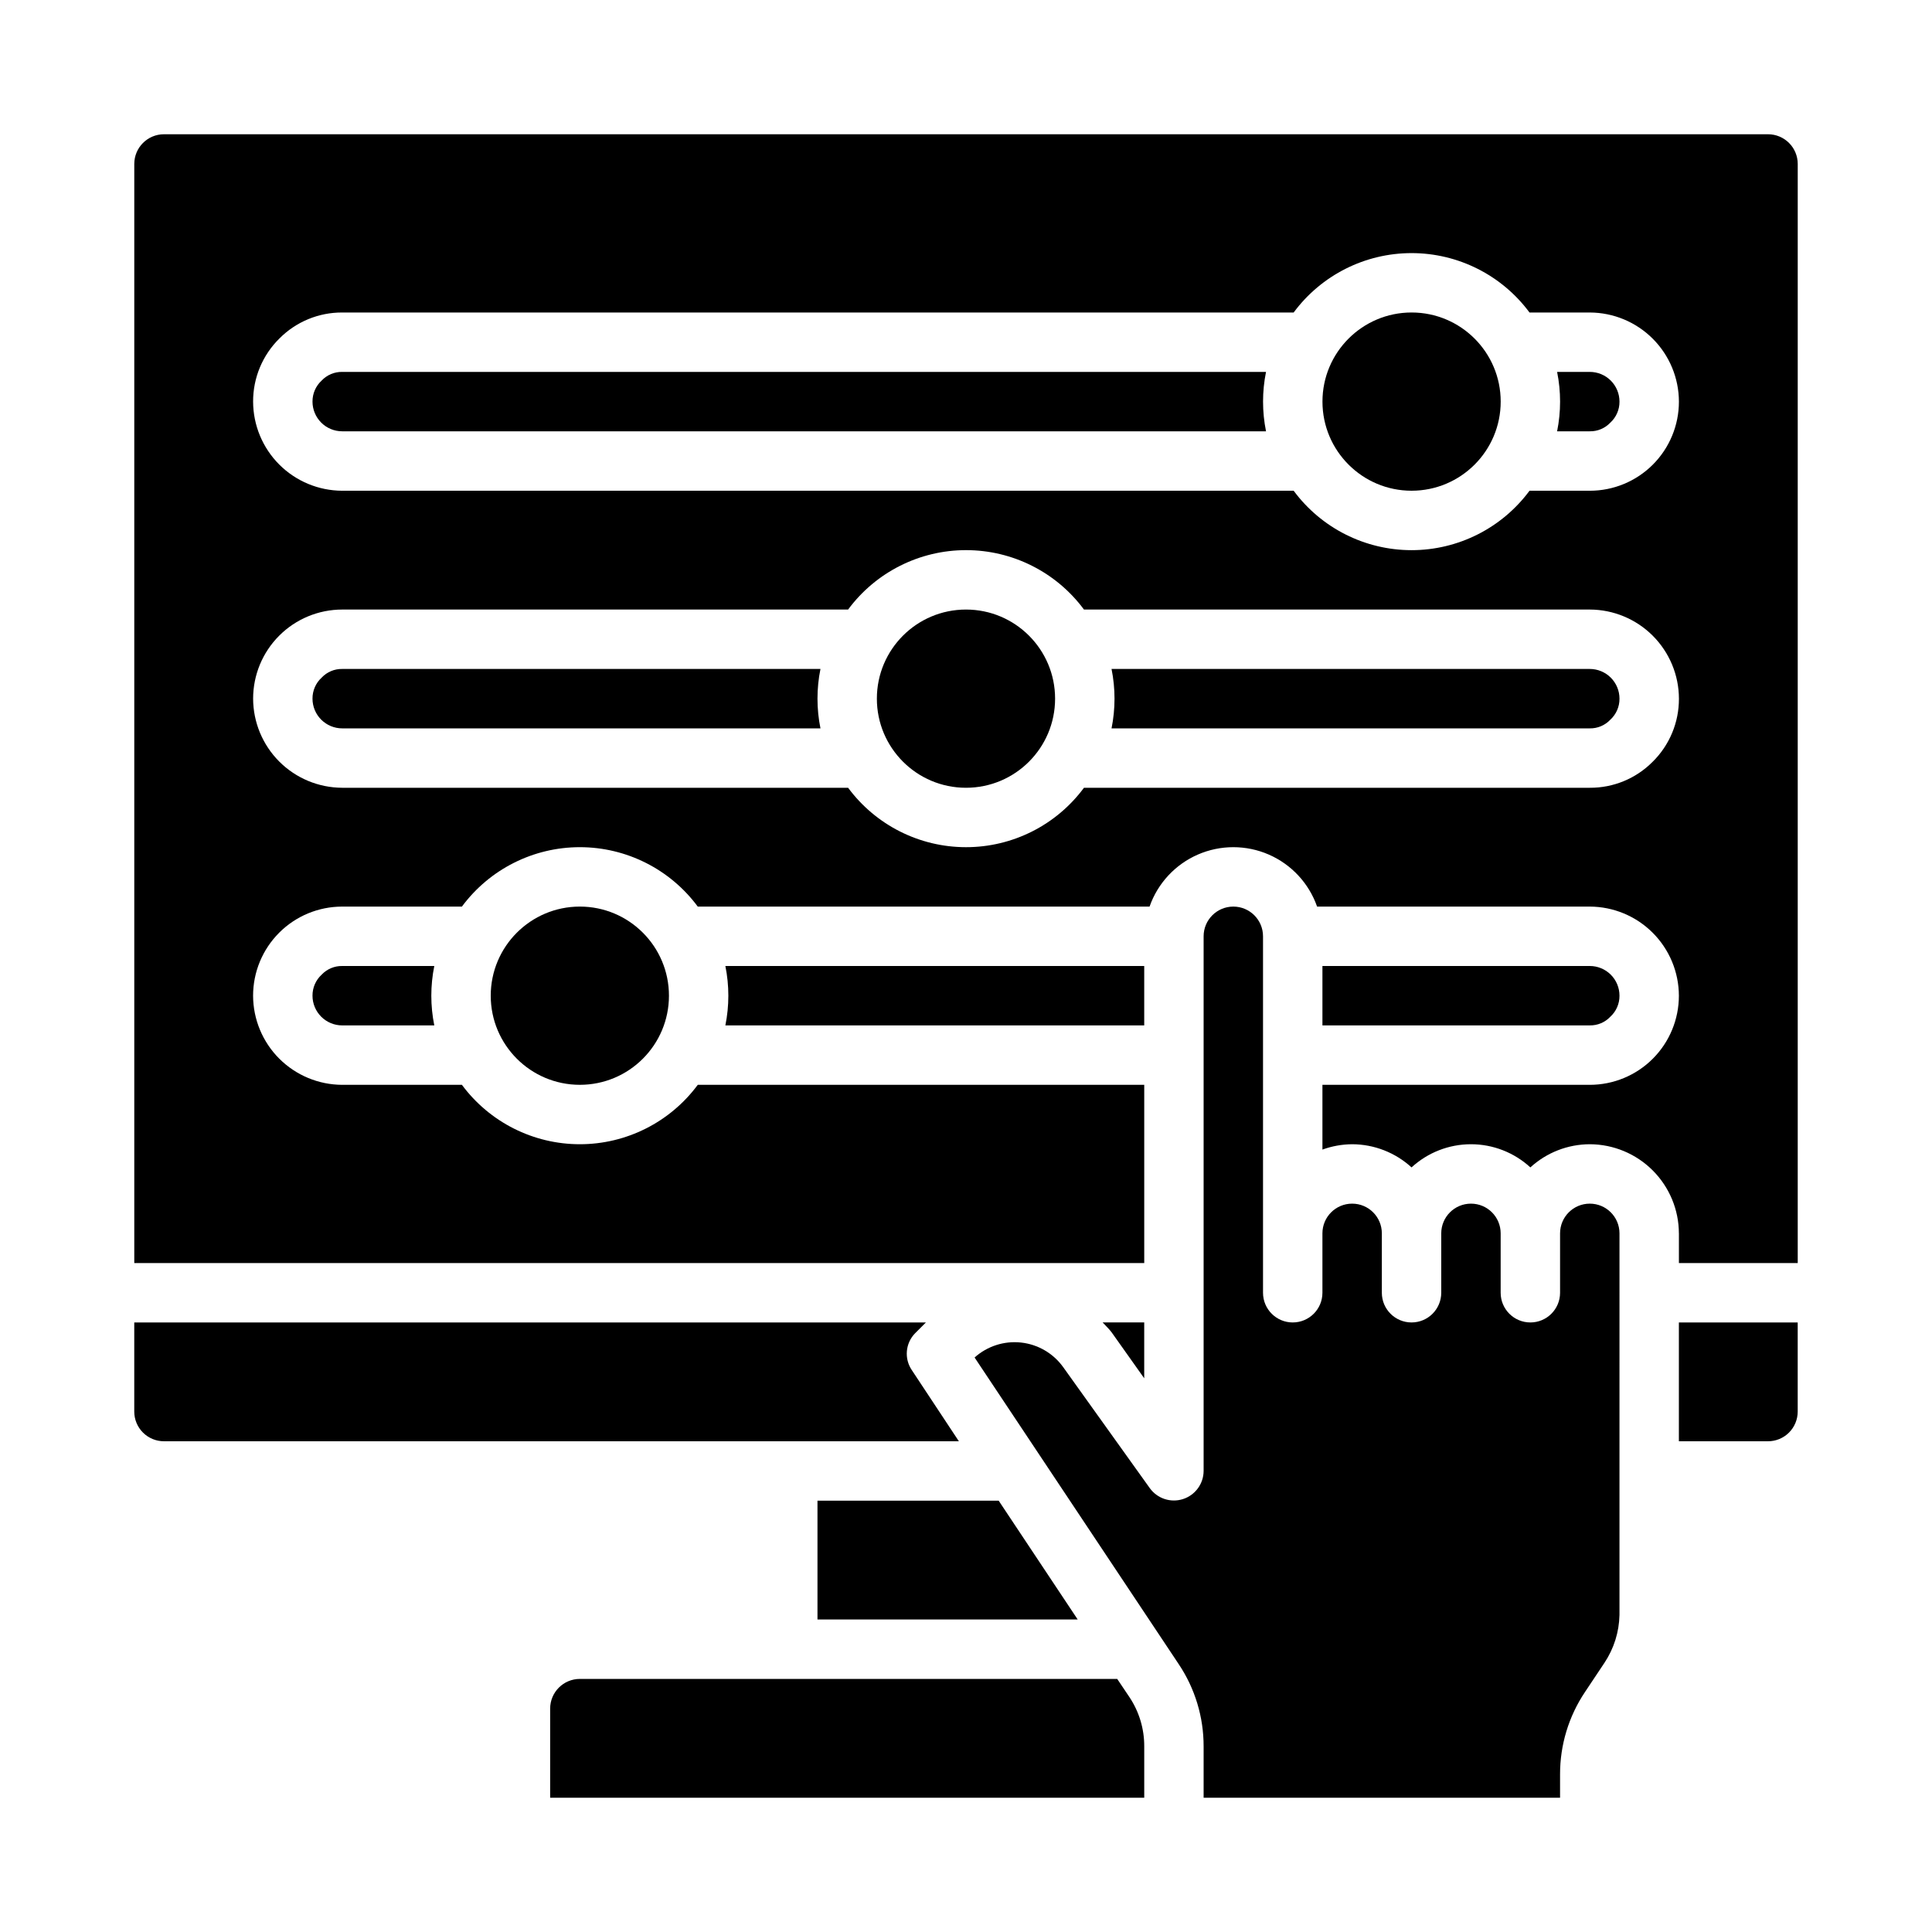
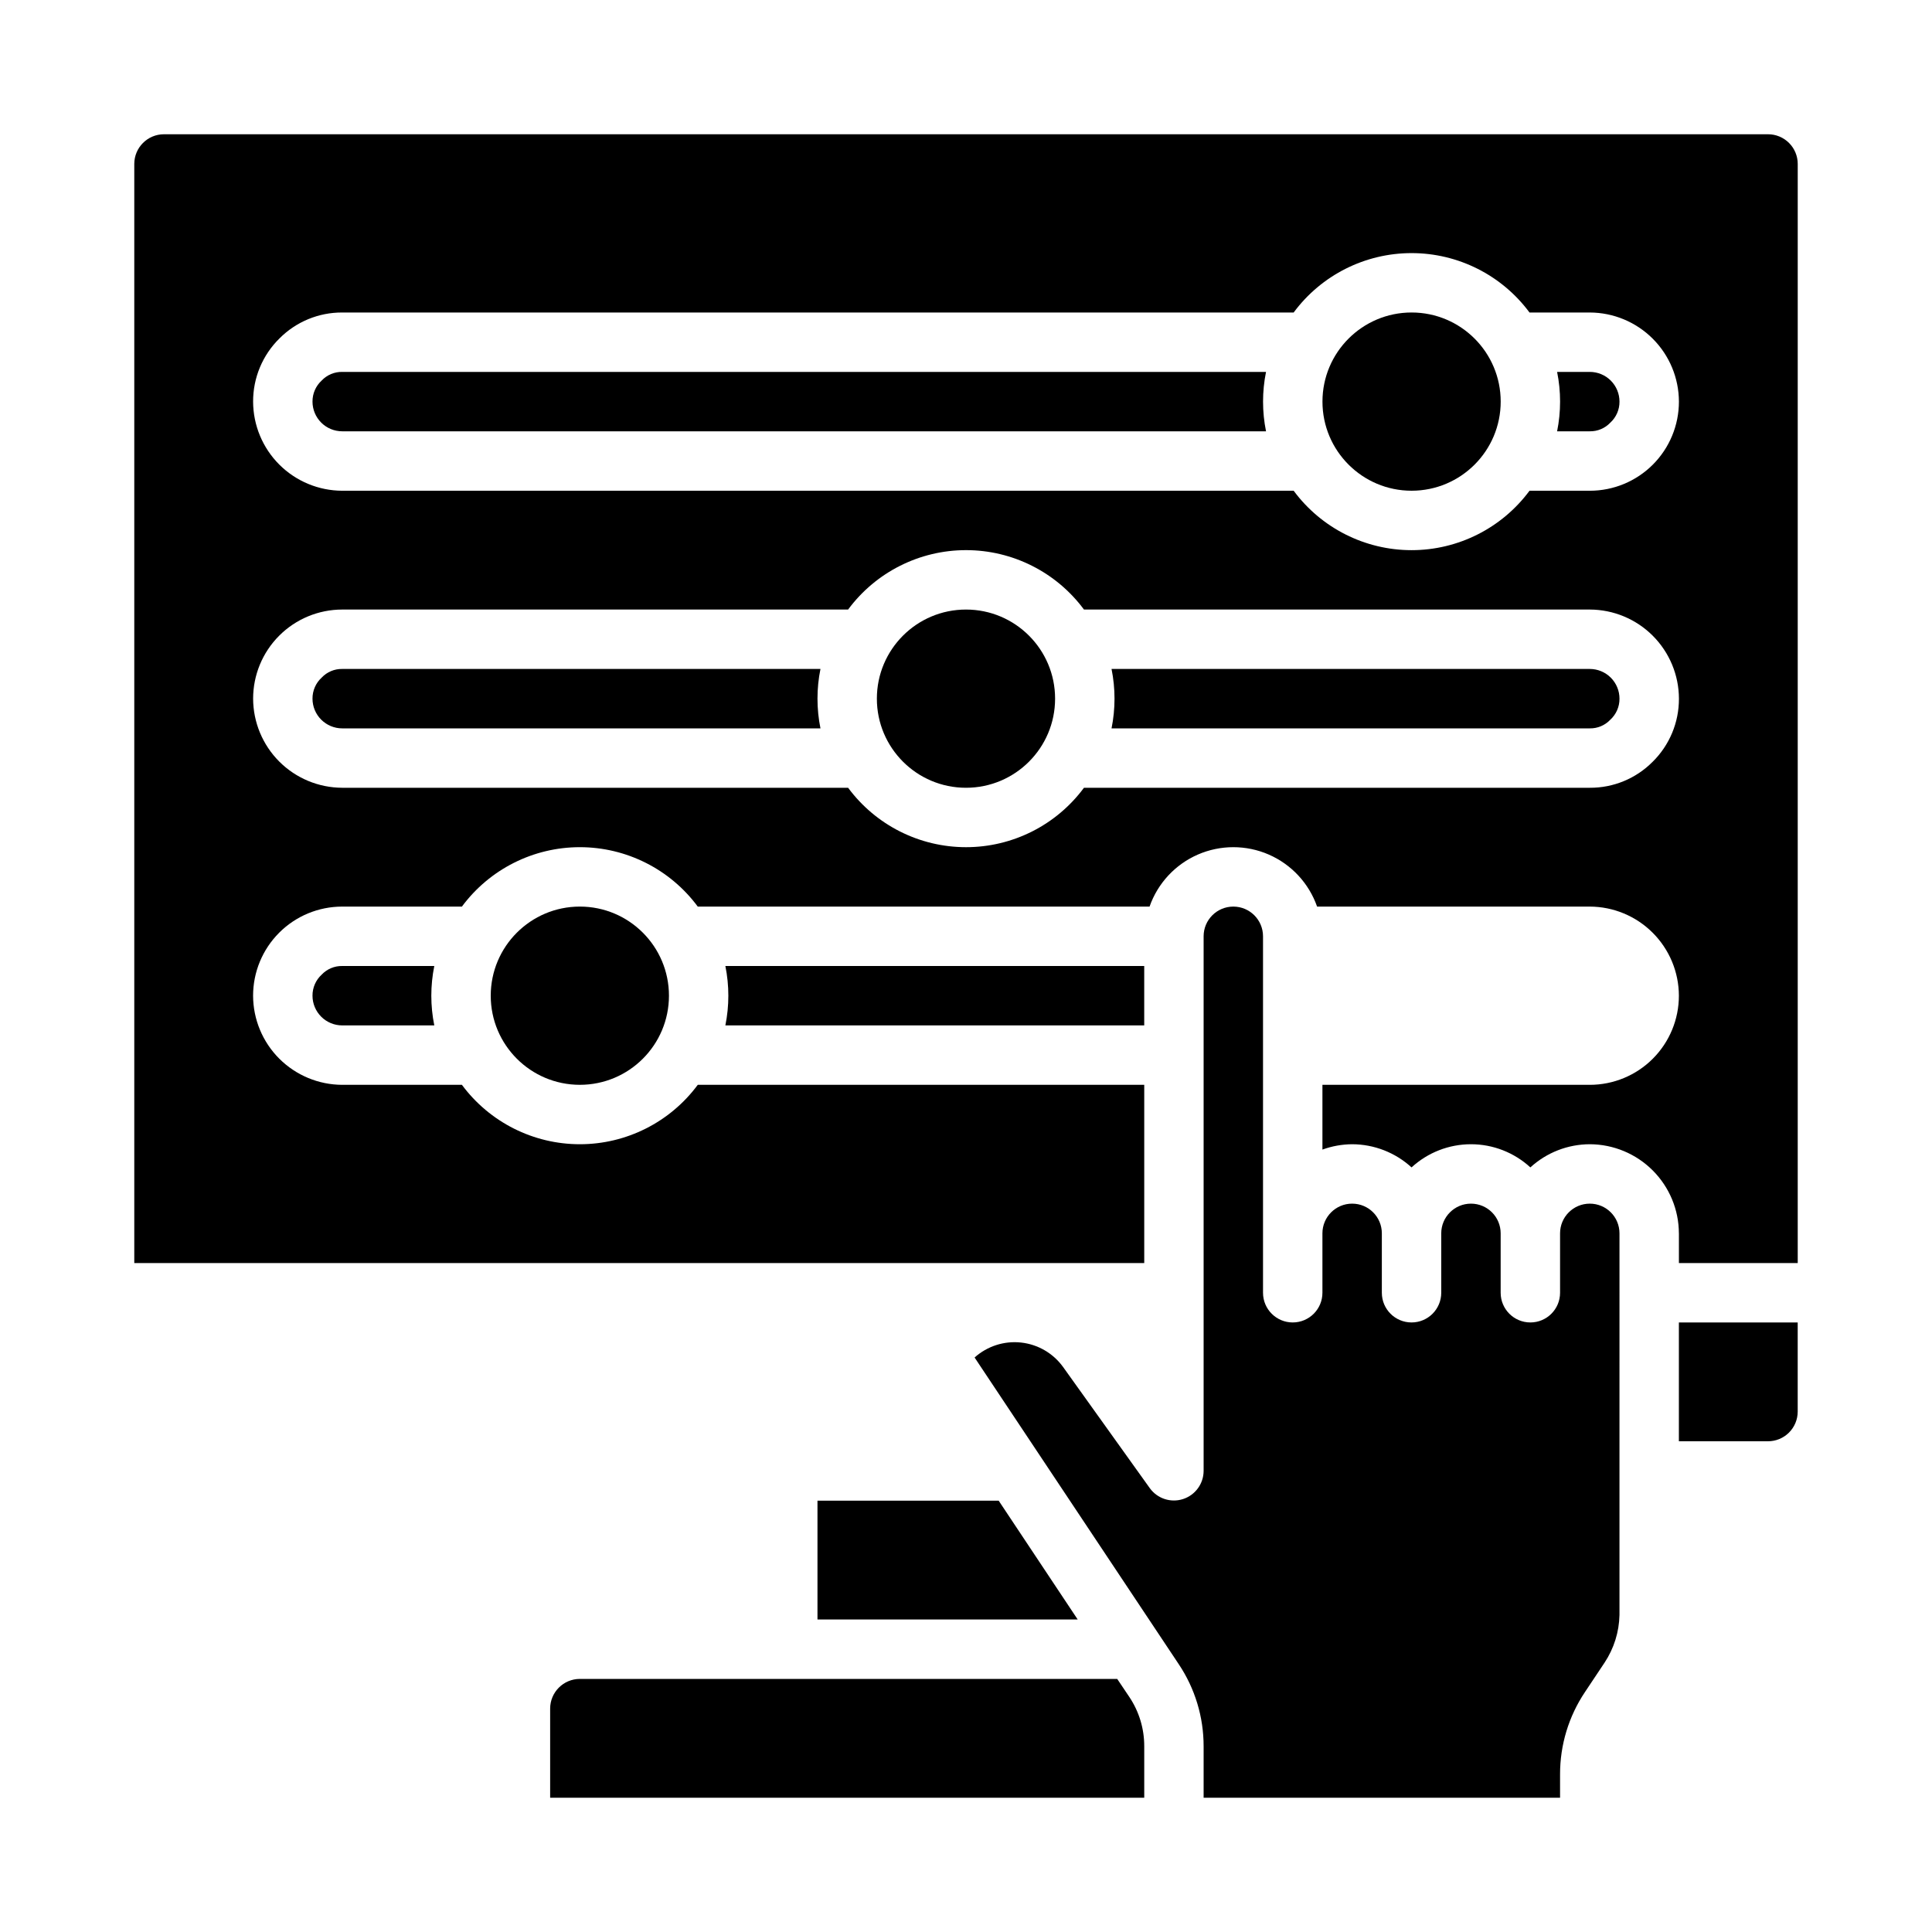
<svg xmlns="http://www.w3.org/2000/svg" fill="#000000" width="800px" height="800px" version="1.1" viewBox="144 144 512 512">
  <g>
-     <path d="m447.23 494.46h-11.02c0.789 0.867 1.652 1.652 2.363 2.598l8.656 12.203z" />
    <path d="m447.23 415.74v-15.742h-111c1.051 5.195 1.051 10.547 0 15.742z" />
    <path d="m541.7 250.43c0 13.043-10.574 23.617-23.617 23.617s-23.617-10.574-23.617-23.617c0-13.043 10.574-23.617 23.617-23.617s23.617 10.574 23.617 23.617" />
    <path d="m565.31 258.3c2.051 0.035 4.019-0.793 5.43-2.281 1.57-1.43 2.461-3.465 2.441-5.59 0-2.086-0.828-4.09-2.305-5.566-1.477-1.477-3.481-2.305-5.566-2.305h-8.66c1.051 5.195 1.051 10.547 0 15.742z" />
-     <path d="m187.45 525.95h210.66l-12.438-18.812c-2.109-3.062-1.746-7.191 0.867-9.84l2.832-2.832-209.79-0.004v23.617c0 2.09 0.828 4.09 2.305 5.566 1.477 1.477 3.481 2.305 5.566 2.305z" />
    <path d="m573.18 470.85c0-4.348-3.523-7.871-7.871-7.871s-7.875 3.523-7.875 7.871v15.742c0 4.348-3.523 7.871-7.871 7.871s-7.871-3.523-7.871-7.871v-15.742c0-4.348-3.523-7.871-7.871-7.871-4.348 0-7.875 3.523-7.875 7.871v15.742c0 4.348-3.523 7.871-7.871 7.871s-7.871-3.523-7.871-7.871v-15.742c0-4.348-3.523-7.871-7.871-7.871-4.348 0-7.875 3.523-7.875 7.871v15.742c0 4.348-3.523 7.871-7.871 7.871s-7.871-3.523-7.871-7.871v-94.465c0-4.348-3.523-7.871-7.871-7.871s-7.871 3.523-7.871 7.871v141.7c-0.023 3.402-2.231 6.406-5.473 7.445-3.238 1.039-6.781-0.125-8.777-2.879l-22.988-32.121c-2.633-3.648-6.691-6.008-11.168-6.488-4.473-0.48-8.941 0.965-12.289 3.969l54.082 81.242c4.324 6.449 6.625 14.039 6.613 21.805v13.617h94.461v-6.219c-0.012-7.762 2.289-15.355 6.613-21.805l5.195-7.793c2.473-3.742 3.84-8.109 3.938-12.594z" />
    <path d="m429.6 573.18-20.941-31.488h-48.02v31.488z" />
    <path d="m234.69 258.3h244.82c-1.051-5.195-1.051-10.547 0-15.742h-244.82c-2.051-0.035-4.023 0.793-5.434 2.281-1.57 1.434-2.457 3.465-2.441 5.59 0 2.09 0.832 4.09 2.309 5.566 1.477 1.477 3.477 2.305 5.566 2.305z" />
    <path d="m440.07 588.93h-142.4c-4.348 0-7.875 3.527-7.875 7.875v23.617l157.44-0.004v-13.617c0.016-4.652-1.352-9.199-3.938-13.066z" />
-     <path d="m570.74 413.46c1.57-1.434 2.461-3.465 2.441-5.59 0-2.09-0.828-4.09-2.305-5.566-1.477-1.477-3.481-2.305-5.566-2.305h-70.852v15.742h70.852c2.051 0.035 4.019-0.793 5.43-2.281z" />
    <path d="m321.28 407.87c0 13.043-10.574 23.617-23.613 23.617-13.043 0-23.617-10.574-23.617-23.617 0-13.043 10.574-23.617 23.617-23.617 13.039 0 23.613 10.574 23.613 23.617" />
    <path d="m234.69 400c-2.051-0.035-4.023 0.793-5.434 2.281-1.57 1.43-2.457 3.465-2.441 5.59 0 2.086 0.832 4.09 2.309 5.566 1.477 1.477 3.477 2.305 5.566 2.305h24.402c-1.051-5.195-1.051-10.547 0-15.742z" />
    <path d="m588.93 470.85v7.871h31.488v-291.27c0-2.086-0.828-4.09-2.305-5.566-1.477-1.477-3.477-2.305-5.566-2.305h-425.09c-4.348 0-7.871 3.523-7.871 7.871v291.27h267.65v-47.23h-118.32c-7.332 9.902-18.93 15.742-31.25 15.742-12.324 0-23.918-5.84-31.254-15.742h-31.723c-6.258-0.02-12.254-2.516-16.68-6.938-4.426-4.426-6.918-10.422-6.938-16.68 0-6.266 2.488-12.27 6.918-16.699 4.426-4.43 10.434-6.918 16.699-6.918h31.723c7.336-9.902 18.93-15.746 31.254-15.746 12.32 0 23.918 5.844 31.25 15.746h119.73c2.16-6.172 6.797-11.168 12.793-13.785 5.996-2.613 12.812-2.613 18.809 0 5.996 2.617 10.633 7.613 12.797 13.785h72.266c6.258 0.02 12.254 2.512 16.676 6.938 4.426 4.426 6.922 10.422 6.938 16.68 0 6.262-2.488 12.27-6.914 16.699-4.43 4.43-10.438 6.918-16.699 6.918h-70.852v17.16c2.527-0.918 5.188-1.398 7.875-1.418 5.828 0.016 11.441 2.203 15.742 6.141 4.293-3.949 9.914-6.141 15.746-6.141s11.449 2.191 15.742 6.141c4.301-3.938 9.914-6.125 15.746-6.141 6.258 0.02 12.254 2.512 16.676 6.938 4.426 4.426 6.922 10.422 6.938 16.68zm-370.85-237.18c4.398-4.418 10.383-6.883 16.613-6.852h252.14c7.332-9.902 18.926-15.742 31.25-15.742s23.918 5.84 31.254 15.742h15.98c6.258 0.02 12.254 2.516 16.676 6.938 4.426 4.426 6.922 10.422 6.938 16.68 0 6.266-2.488 12.27-6.914 16.699-4.43 4.43-10.438 6.918-16.699 6.918h-15.98c-7.336 9.902-18.93 15.746-31.254 15.746s-23.918-5.844-31.25-15.746h-252.14c-6.258-0.02-12.254-2.512-16.68-6.938-4.426-4.426-6.918-10.422-6.938-16.68-0.02-6.305 2.504-12.352 7.004-16.766zm363.85 112.25c-4.394 4.414-10.379 6.883-16.609 6.848h-134.06c-7.332 9.906-18.93 15.746-31.25 15.746-12.324 0-23.918-5.84-31.254-15.746h-134.06c-6.258-0.02-12.254-2.512-16.68-6.938-4.426-4.426-6.918-10.422-6.938-16.68 0-6.262 2.488-12.27 6.918-16.695 4.426-4.43 10.434-6.918 16.699-6.918h134.06c7.336-9.906 18.93-15.746 31.254-15.746 12.32 0 23.918 5.84 31.25 15.746h134.06c6.258 0.02 12.254 2.512 16.676 6.938 4.426 4.426 6.922 10.422 6.938 16.676 0.023 6.309-2.504 12.352-7.004 16.77z" />
    <path d="m620.41 518.08v-23.617h-31.488v31.488h23.617c2.09 0 4.09-0.828 5.566-2.305 1.477-1.477 2.305-3.477 2.305-5.566z" />
    <path d="m234.69 321.28c-2.051-0.035-4.023 0.793-5.434 2.285-1.57 1.43-2.457 3.461-2.441 5.586 0 2.09 0.832 4.094 2.309 5.566 1.477 1.477 3.477 2.309 5.566 2.309h126.74c-1.051-5.195-1.051-10.551 0-15.746z" />
    <path d="m565.31 321.28h-126.74c1.051 5.195 1.051 10.551 0 15.746h126.74c2.051 0.035 4.019-0.793 5.43-2.285 1.57-1.43 2.461-3.461 2.441-5.59 0-2.086-0.828-4.09-2.305-5.566-1.477-1.473-3.481-2.305-5.566-2.305z" />
    <path d="m423.61 329.15c0 13.043-10.57 23.617-23.613 23.617s-23.617-10.574-23.617-23.617c0-13.039 10.574-23.613 23.617-23.613s23.613 10.574 23.613 23.613" />
  </g>
</svg>